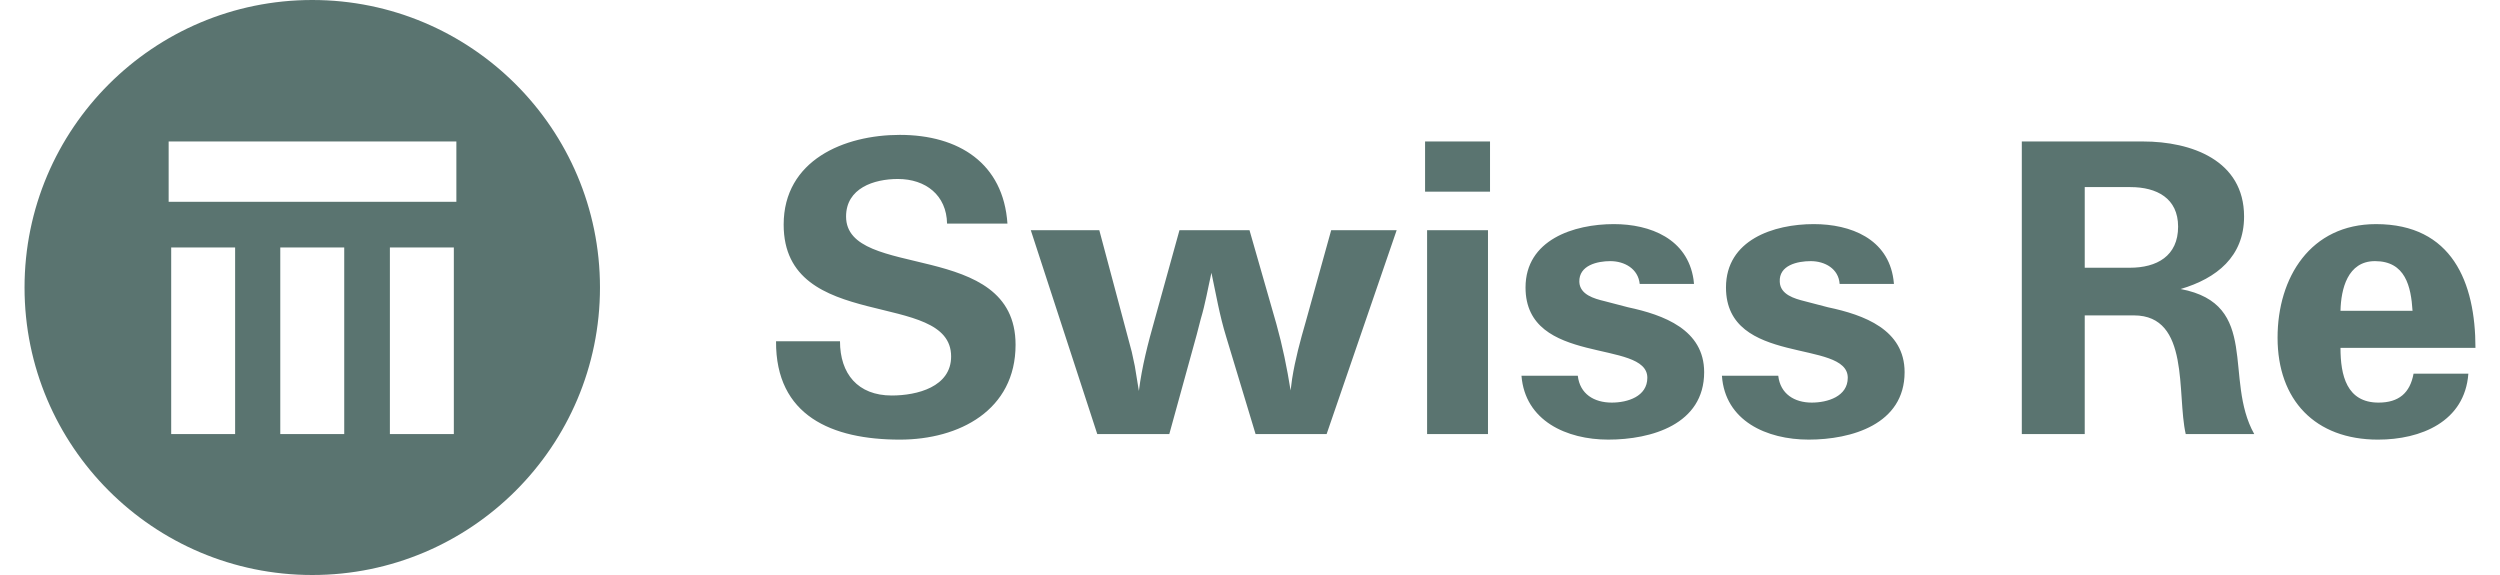
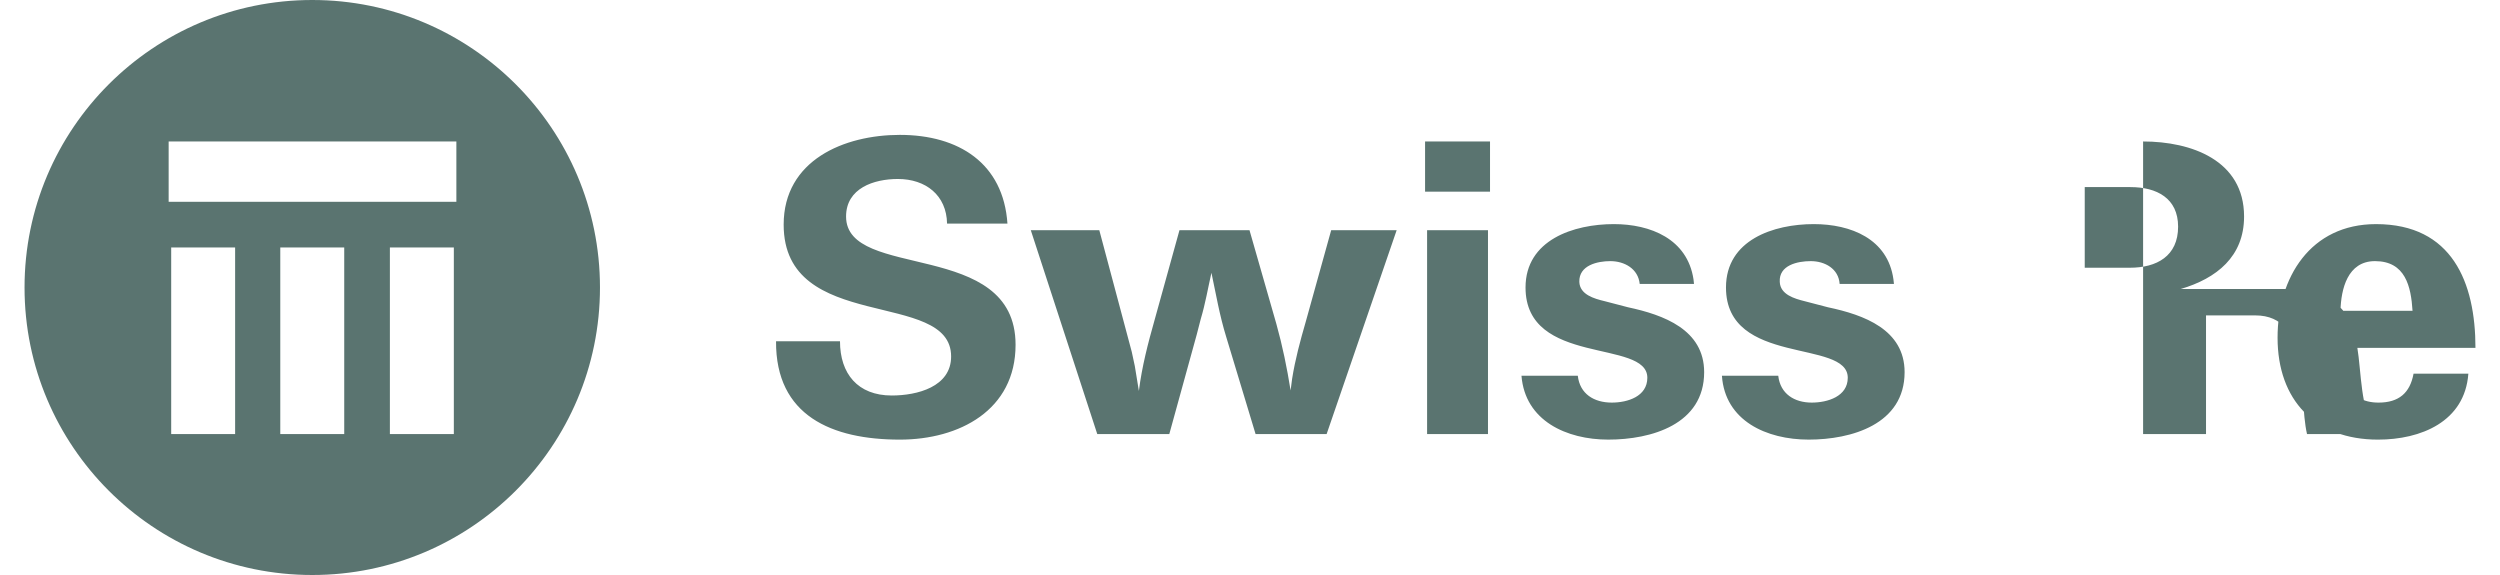
<svg xmlns="http://www.w3.org/2000/svg" width="100" height="23" fill-rule="evenodd" clip-rule="evenodd" image-rendering="optimizeQuality" shape-rendering="geometricPrecision" text-rendering="geometricPrecision" viewBox="0 0 50214648 11780637">
  <defs>
    <style>.fil0{fill:#5a7470;fill-rule:nonzero}</style>
  </defs>
  <g id="Camada_x0020_1">
    <g id="_2678190676784">
-       <path d="M8847431 4134801H2952598V2898542h5894833v1236259zm-51935 4757838H7485304V5069509h1310192v3823130zm-2245628 0H5239677V5069509h1310191v3823130zm-2235446 0H3004594V5069509h1309828v3823130zM5894773 0C2640685 0 0 2638746 0 5890288c0 3251664 2640685 5890349 5894773 5890349 3254026 0 5894772-2638685 5894772-5890349C11789545 2638746 9148799 0 5894773 0zM20137988 4581429h-1237167c-10545-581647-436872-914346-1008460-914346-488747 0-1060698 187196-1060698 768904 0 1319343 3472675 446690 3472675 2628141 0 1340250-1154084 1942805-2370526 1942805-1393034 0-2547057-488262-2536876-2015344h1310192c0 664731 363848 1111481 1060334 1111481 520017 0 1216503-176409 1216503-799811 0-1392245-3430921-457173-3430921-2701104 0-1319343 1237228-1838632 2380768-1838632 1205958 0 2121032 581708 2204176 1817906zM25221557 8892639l-602858-1994679c-135019-436145-208043-872653-301368-1308798-72964 321852-124899 633522-218588 945253l-83205 322215-561407 2036009h-1476117l-1361763-4176191h1403517l582132 2181512 83145 311671 62479 291066c31210 166168 51875 342516 83145 509048 62116-498928 187014-976766 322094-1454665l509472-1838632h1434726l550923 1921716c124899 447053 218588 903863 291188 1361097l31270-239132c62419-394451 166289-779085 280703-1173839l519653-1869842h1341402l-1434727 4176191h-1455816zM28735622 8892639h1247592V4716509h-1247592zM28694171 3926879h1330736V2898421h-1330736zM34204068 5817749h-1112270c-31270-311731-311973-467718-602858-467718-259978 0-644551 83084-634370 425964 10544 259796 301429 342940 520016 394815l478202 124777c727757 155684 1559322 456870 1559322 1329584 0 1070091-1081059 1381762-1964924 1381762-852594 0-1704885-384392-1777909-1308859h1154023c41814 373726 332699 550438 696547 550438 322457 0 728059-124777 728059-509047 0-799751-2495485-228648-2495485-1849177 0-976463 987734-1298678 1809180-1298678 748421 0 1507387 301551 1632286 1132510l10181 93629zM38300568 5817749h-1112632c-20726-311731-301429-467718-592617-467718-270219 0-654732 83084-634067 425964 10544 259796 301429 342940 509472 394815l478262 124777c737877 155684 1569806 456870 1569806 1329584 0 1070091-1091543 1381762-1964924 1381762-862775 0-1715430-384392-1777849-1308859h1154023c41754 373726 332639 550438 686306 550438 322094 0 737876-124777 737876-509047 0-799751-2495061-228648-2495061-1849177 0-976463 977190-1298678 1798575-1298678 758966 0 1517932 301551 1632286 1132510l10544 93629zM43134643 5485353h-925255V3833251h935800c540681 0 977189 228586 977189 810597 0 602374-436508 841505-987734 841505zm1039669 436145c738241-218043 1299648-664732 1299648-1485511 0-1153175-1081424-1537445-2068794-1537445h-2484941v5994097h1289163V6461815h1008400c1154023 0 873319 1609985 1060697 2430824h1403518c-634371-1132510 135079-2659410-1507691-2971141zM48156035 5350031c623887 0 738241 519592 769511 1018156h-1476117c10120-446689 145260-1018156 706606-1018156zm73024 2898481c-655096 0-779630-560922-779630-1121965h2765219c0-1340008-478201-2534937-2037524-2534937-1341401 0-2016859 1091120-2016859 2327076 0 1277952 769147 2088247 2058250 2088247 873320 0 1777910-363606 1850570-1350613h-1122874c-72600 394815-301369 592192-717152 592192z" class="fil0" />
+       <path d="M8847431 4134801H2952598V2898542h5894833v1236259zm-51935 4757838H7485304V5069509h1310192v3823130zm-2245628 0H5239677V5069509h1310191v3823130zm-2235446 0H3004594V5069509h1309828v3823130zM5894773 0C2640685 0 0 2638746 0 5890288c0 3251664 2640685 5890349 5894773 5890349 3254026 0 5894772-2638685 5894772-5890349C11789545 2638746 9148799 0 5894773 0zM20137988 4581429h-1237167c-10545-581647-436872-914346-1008460-914346-488747 0-1060698 187196-1060698 768904 0 1319343 3472675 446690 3472675 2628141 0 1340250-1154084 1942805-2370526 1942805-1393034 0-2547057-488262-2536876-2015344h1310192c0 664731 363848 1111481 1060334 1111481 520017 0 1216503-176409 1216503-799811 0-1392245-3430921-457173-3430921-2701104 0-1319343 1237228-1838632 2380768-1838632 1205958 0 2121032 581708 2204176 1817906zM25221557 8892639l-602858-1994679c-135019-436145-208043-872653-301368-1308798-72964 321852-124899 633522-218588 945253l-83205 322215-561407 2036009h-1476117l-1361763-4176191h1403517l582132 2181512 83145 311671 62479 291066c31210 166168 51875 342516 83145 509048 62116-498928 187014-976766 322094-1454665l509472-1838632h1434726l550923 1921716c124899 447053 218588 903863 291188 1361097l31270-239132c62419-394451 166289-779085 280703-1173839l519653-1869842h1341402l-1434727 4176191h-1455816zM28735622 8892639h1247592V4716509h-1247592zM28694171 3926879h1330736V2898421h-1330736zM34204068 5817749h-1112270c-31270-311731-311973-467718-602858-467718-259978 0-644551 83084-634370 425964 10544 259796 301429 342940 520016 394815l478202 124777c727757 155684 1559322 456870 1559322 1329584 0 1070091-1081059 1381762-1964924 1381762-852594 0-1704885-384392-1777909-1308859h1154023c41814 373726 332699 550438 696547 550438 322457 0 728059-124777 728059-509047 0-799751-2495485-228648-2495485-1849177 0-976463 987734-1298678 1809180-1298678 748421 0 1507387 301551 1632286 1132510l10181 93629zM38300568 5817749h-1112632c-20726-311731-301429-467718-592617-467718-270219 0-654732 83084-634067 425964 10544 259796 301429 342940 509472 394815l478262 124777c737877 155684 1569806 456870 1569806 1329584 0 1070091-1091543 1381762-1964924 1381762-862775 0-1715430-384392-1777849-1308859h1154023c41754 373726 332639 550438 686306 550438 322094 0 737876-124777 737876-509047 0-799751-2495061-228648-2495061-1849177 0-976463 977190-1298678 1798575-1298678 758966 0 1517932 301551 1632286 1132510l10544 93629zM43134643 5485353h-925255V3833251h935800c540681 0 977189 228586 977189 810597 0 602374-436508 841505-987734 841505zm1039669 436145c738241-218043 1299648-664732 1299648-1485511 0-1153175-1081424-1537445-2068794-1537445v5994097h1289163V6461815h1008400c1154023 0 873319 1609985 1060697 2430824h1403518c-634371-1132510 135079-2659410-1507691-2971141zM48156035 5350031c623887 0 738241 519592 769511 1018156h-1476117c10120-446689 145260-1018156 706606-1018156zm73024 2898481c-655096 0-779630-560922-779630-1121965h2765219c0-1340008-478201-2534937-2037524-2534937-1341401 0-2016859 1091120-2016859 2327076 0 1277952 769147 2088247 2058250 2088247 873320 0 1777910-363606 1850570-1350613h-1122874c-72600 394815-301369 592192-717152 592192z" class="fil0" />
    </g>
  </g>
</svg>